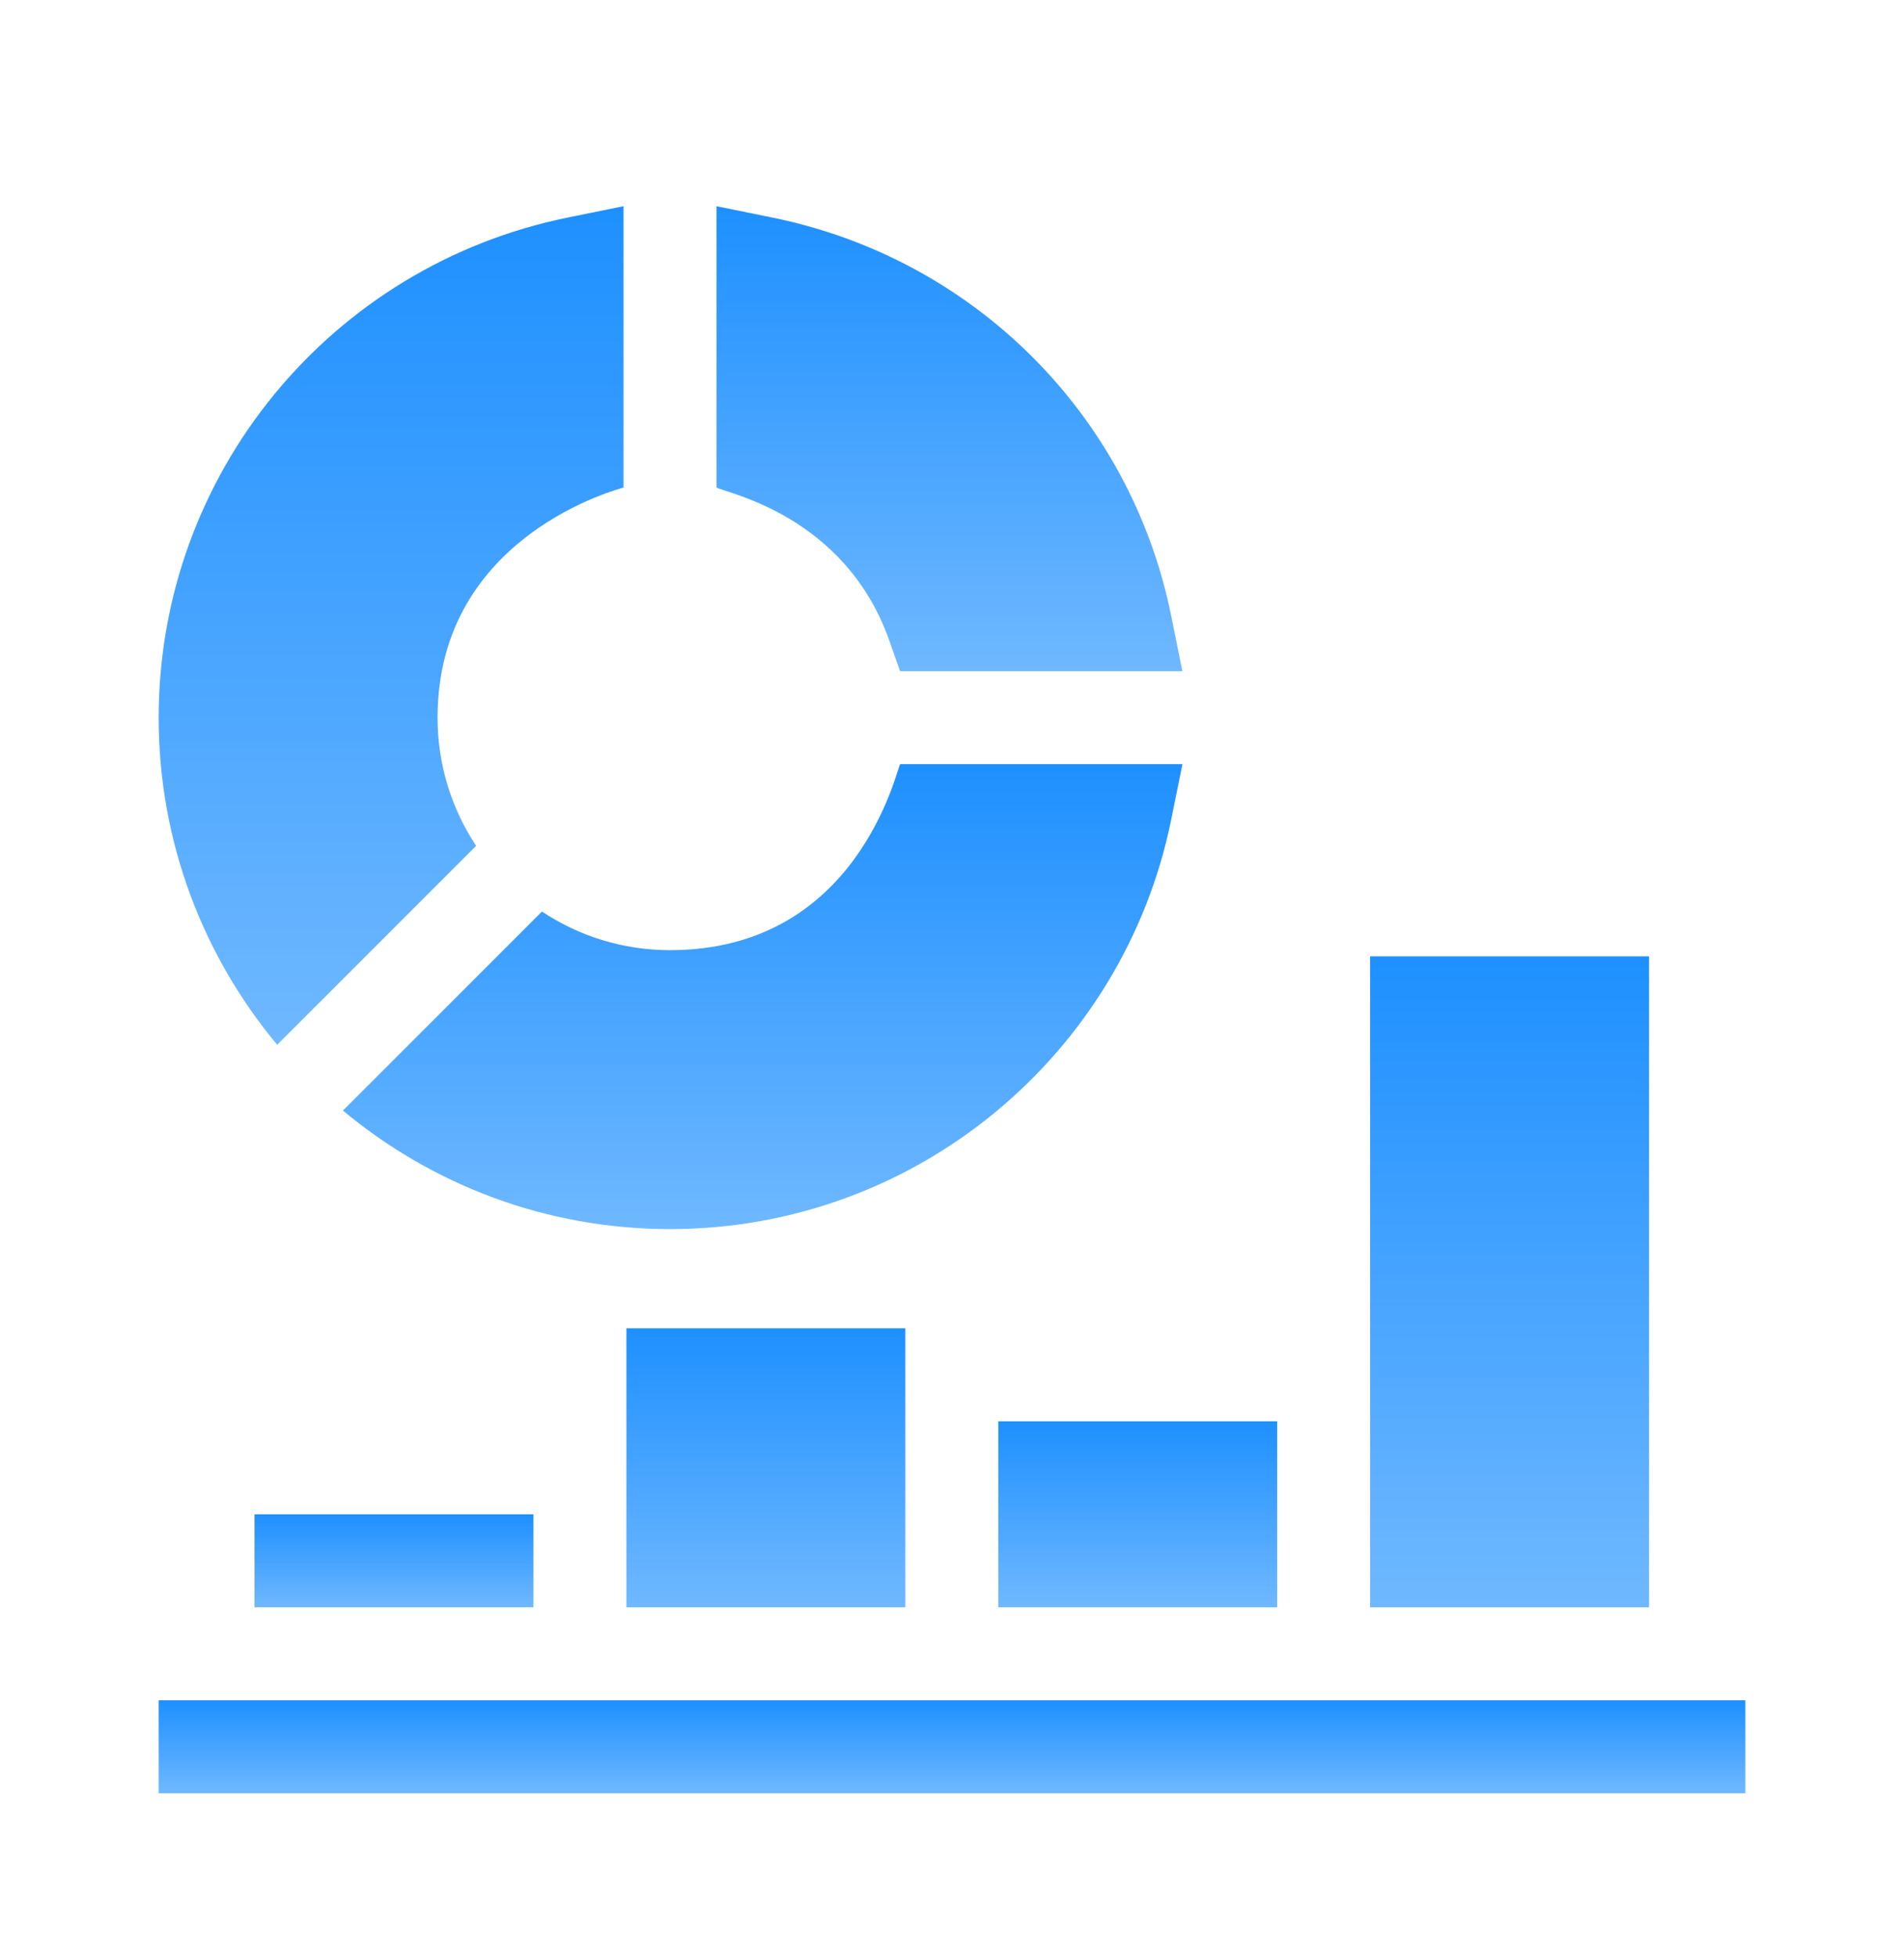
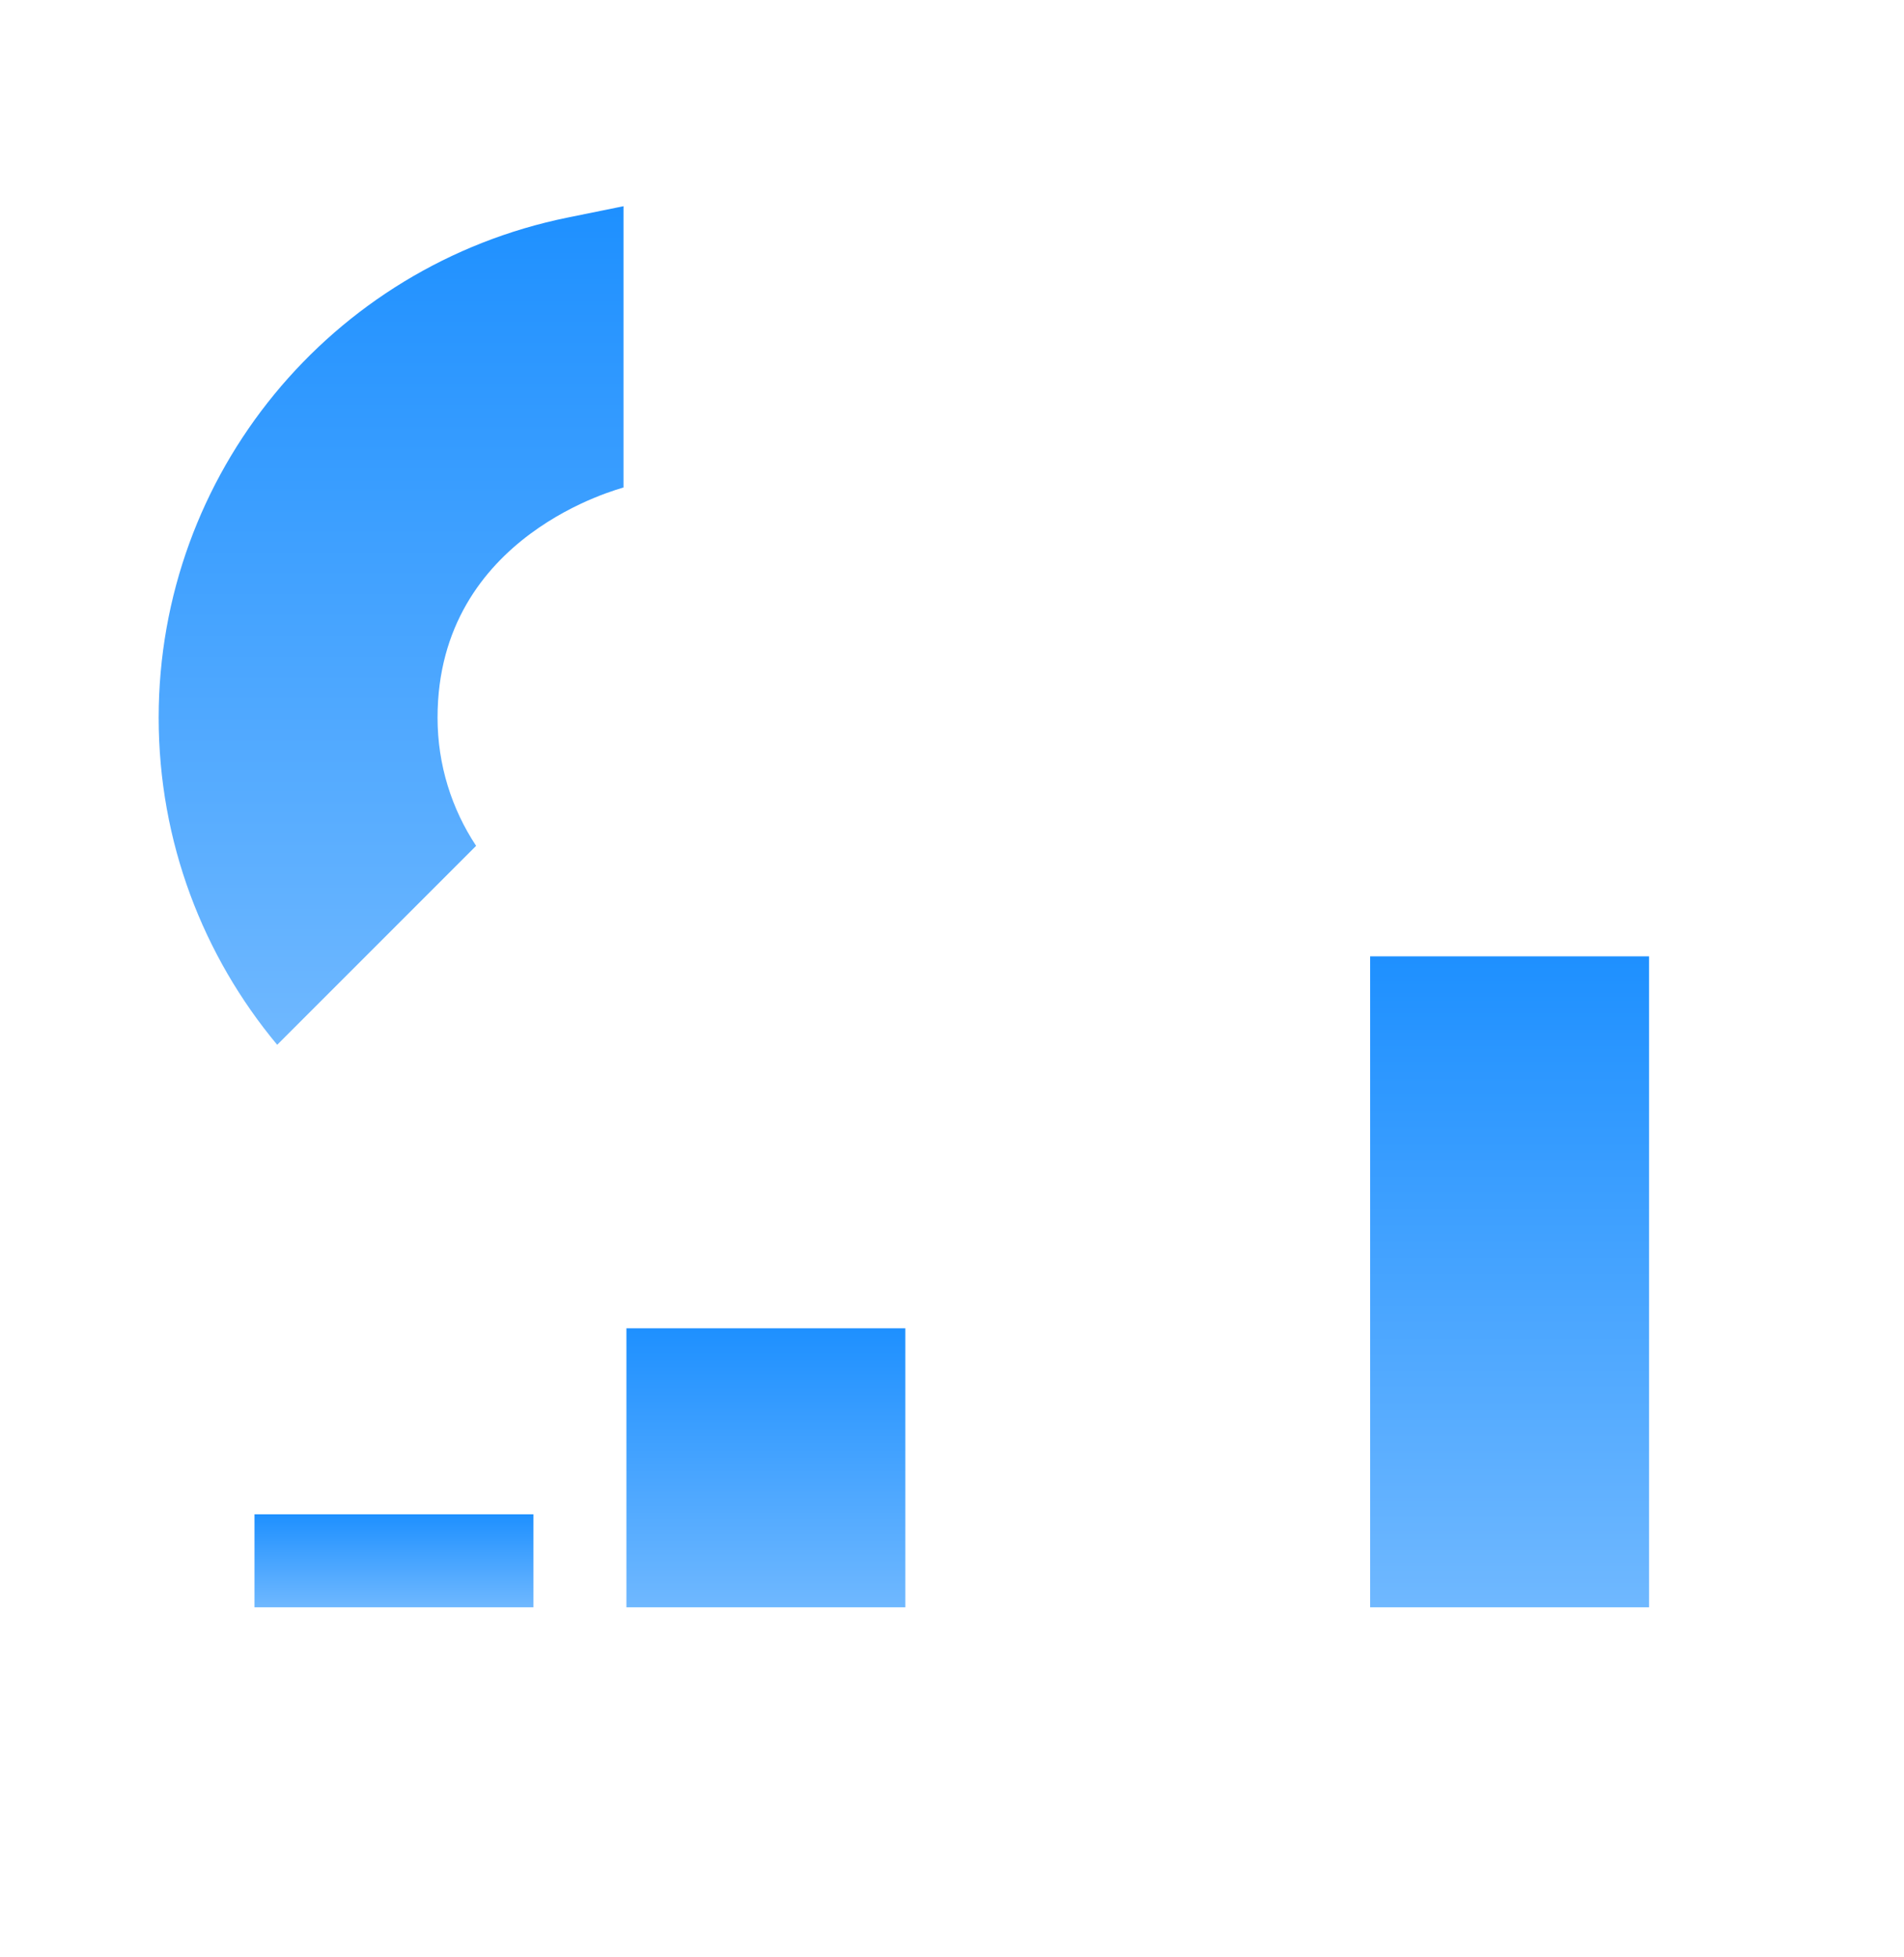
<svg xmlns="http://www.w3.org/2000/svg" width="36" height="37" viewBox="0 0 36 37" fill="none">
-   <path d="M16.812 12.102L17.019 12.688H22.356L22.143 11.634C21.372 7.838 18.412 4.886 14.6 4.112L13.547 3.898V9.215C13.731 9.322 15.974 9.738 16.812 12.102Z" fill="url(#paint0_linear_4352_7881)" />
-   <path d="M6.484 20.993C8.162 22.392 10.319 23.234 12.668 23.234C17.325 23.234 21.244 19.928 22.143 15.499L22.357 14.445H17.02C16.949 14.546 16.224 17.961 12.668 17.961C11.774 17.961 10.942 17.693 10.247 17.231L6.484 20.993Z" fill="url(#paint1_linear_4352_7881)" />
  <path d="M9.002 15.989C8.542 15.294 8.273 14.461 8.273 13.566C8.273 10.093 11.768 9.23 11.789 9.215V3.898L10.736 4.112C6.257 5.022 3 8.957 3 13.566C3 15.916 3.843 18.073 5.241 19.75L9.002 15.989Z" fill="url(#paint2_linear_4352_7881)" />
  <path d="M25.906 18.078H31.18V30.383H25.906V18.078Z" fill="url(#paint3_linear_4352_7881)" />
-   <path d="M18.875 26.867H24.148V30.383H18.875V26.867Z" fill="url(#paint4_linear_4352_7881)" />
  <path d="M11.844 25.109H17.117V30.383H11.844V25.109Z" fill="url(#paint5_linear_4352_7881)" />
  <path d="M4.812 28.625H10.086V30.383H4.812V28.625Z" fill="url(#paint6_linear_4352_7881)" />
-   <path d="M3 32.141H33V33.898H3V32.141Z" fill="url(#paint7_linear_4352_7881)" />
  <defs>
    <linearGradient id="paint0_linear_4352_7881" x1="17.952" y1="3.898" x2="17.952" y2="12.688" gradientUnits="userSpaceOnUse">
      <stop stop-color="#1E90FF" />
      <stop offset="1" stop-color="#6FB8FF" />
    </linearGradient>
    <linearGradient id="paint1_linear_4352_7881" x1="14.421" y1="14.445" x2="14.421" y2="23.234" gradientUnits="userSpaceOnUse">
      <stop stop-color="#1E90FF" />
      <stop offset="1" stop-color="#6FB8FF" />
    </linearGradient>
    <linearGradient id="paint2_linear_4352_7881" x1="7.395" y1="3.898" x2="7.395" y2="19.75" gradientUnits="userSpaceOnUse">
      <stop stop-color="#1E90FF" />
      <stop offset="1" stop-color="#6FB8FF" />
    </linearGradient>
    <linearGradient id="paint3_linear_4352_7881" x1="28.543" y1="18.078" x2="28.543" y2="30.383" gradientUnits="userSpaceOnUse">
      <stop stop-color="#1E90FF" />
      <stop offset="1" stop-color="#6FB8FF" />
    </linearGradient>
    <linearGradient id="paint4_linear_4352_7881" x1="21.512" y1="26.867" x2="21.512" y2="30.383" gradientUnits="userSpaceOnUse">
      <stop stop-color="#1E90FF" />
      <stop offset="1" stop-color="#6FB8FF" />
    </linearGradient>
    <linearGradient id="paint5_linear_4352_7881" x1="14.48" y1="25.109" x2="14.48" y2="30.383" gradientUnits="userSpaceOnUse">
      <stop stop-color="#1E90FF" />
      <stop offset="1" stop-color="#6FB8FF" />
    </linearGradient>
    <linearGradient id="paint6_linear_4352_7881" x1="7.449" y1="28.625" x2="7.449" y2="30.383" gradientUnits="userSpaceOnUse">
      <stop stop-color="#1E90FF" />
      <stop offset="1" stop-color="#6FB8FF" />
    </linearGradient>
    <linearGradient id="paint7_linear_4352_7881" x1="18" y1="32.141" x2="18" y2="33.898" gradientUnits="userSpaceOnUse">
      <stop stop-color="#1E90FF" />
      <stop offset="1" stop-color="#6FB8FF" />
    </linearGradient>
  </defs>
</svg>